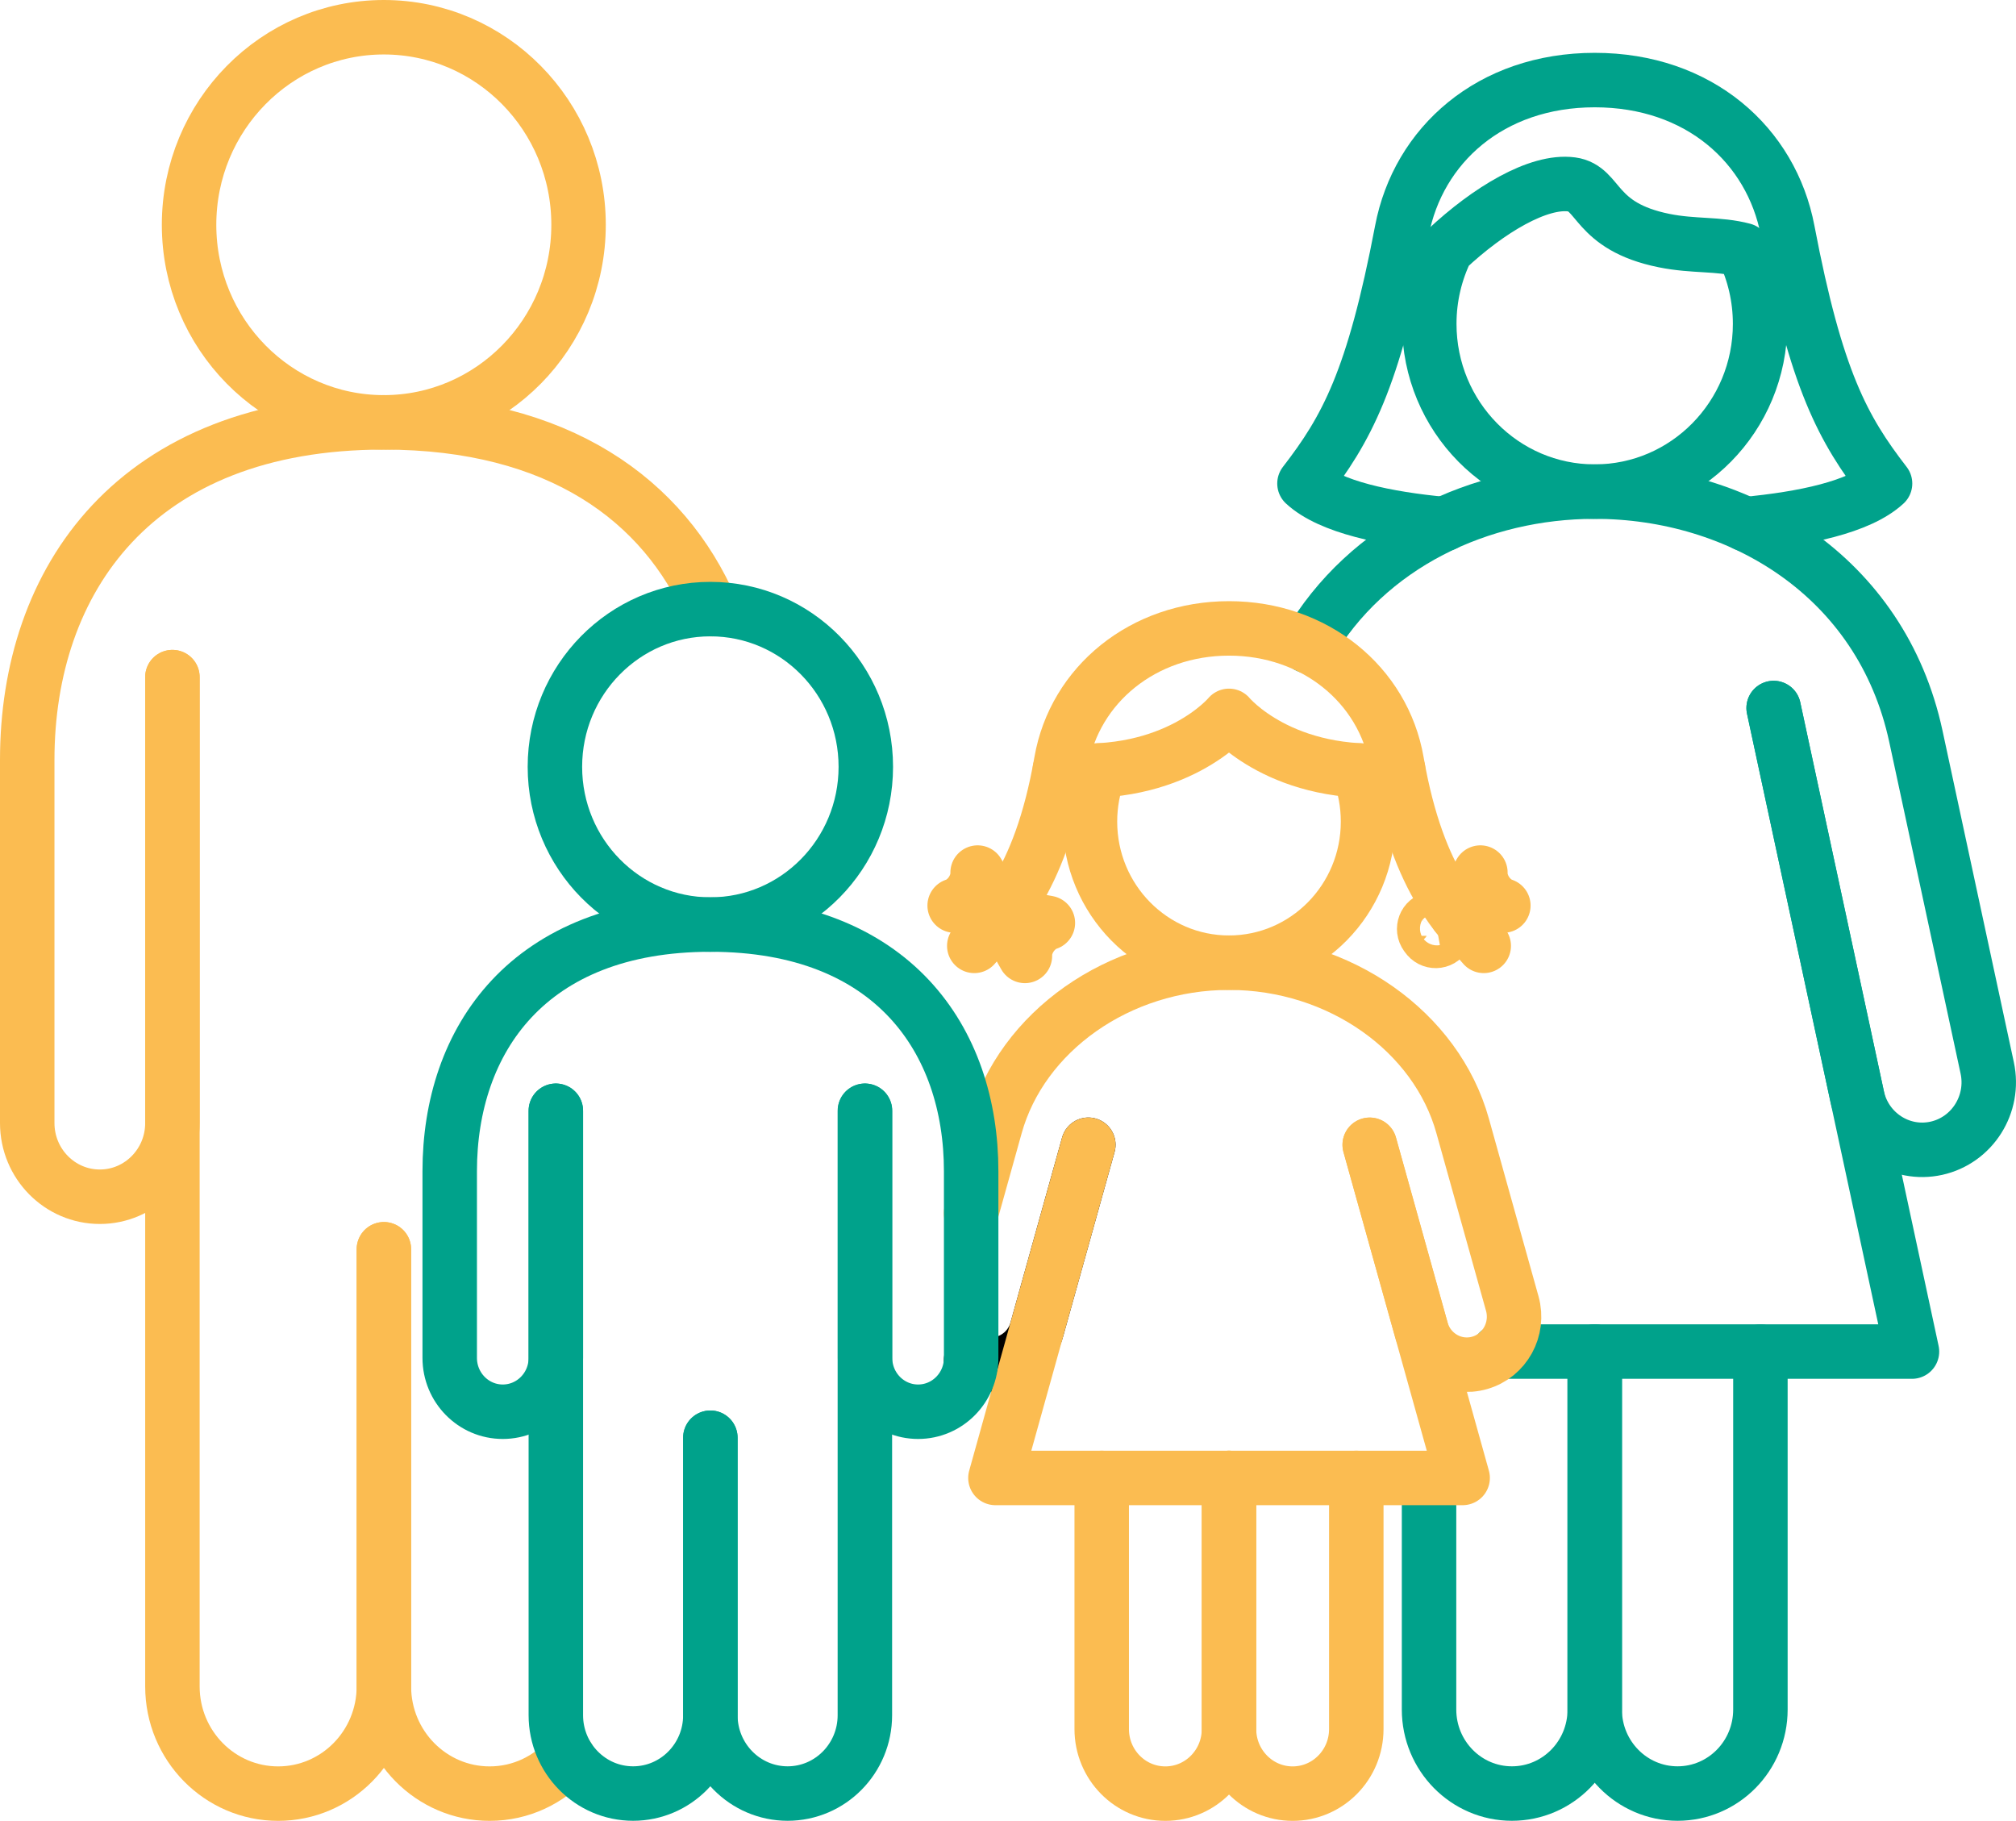
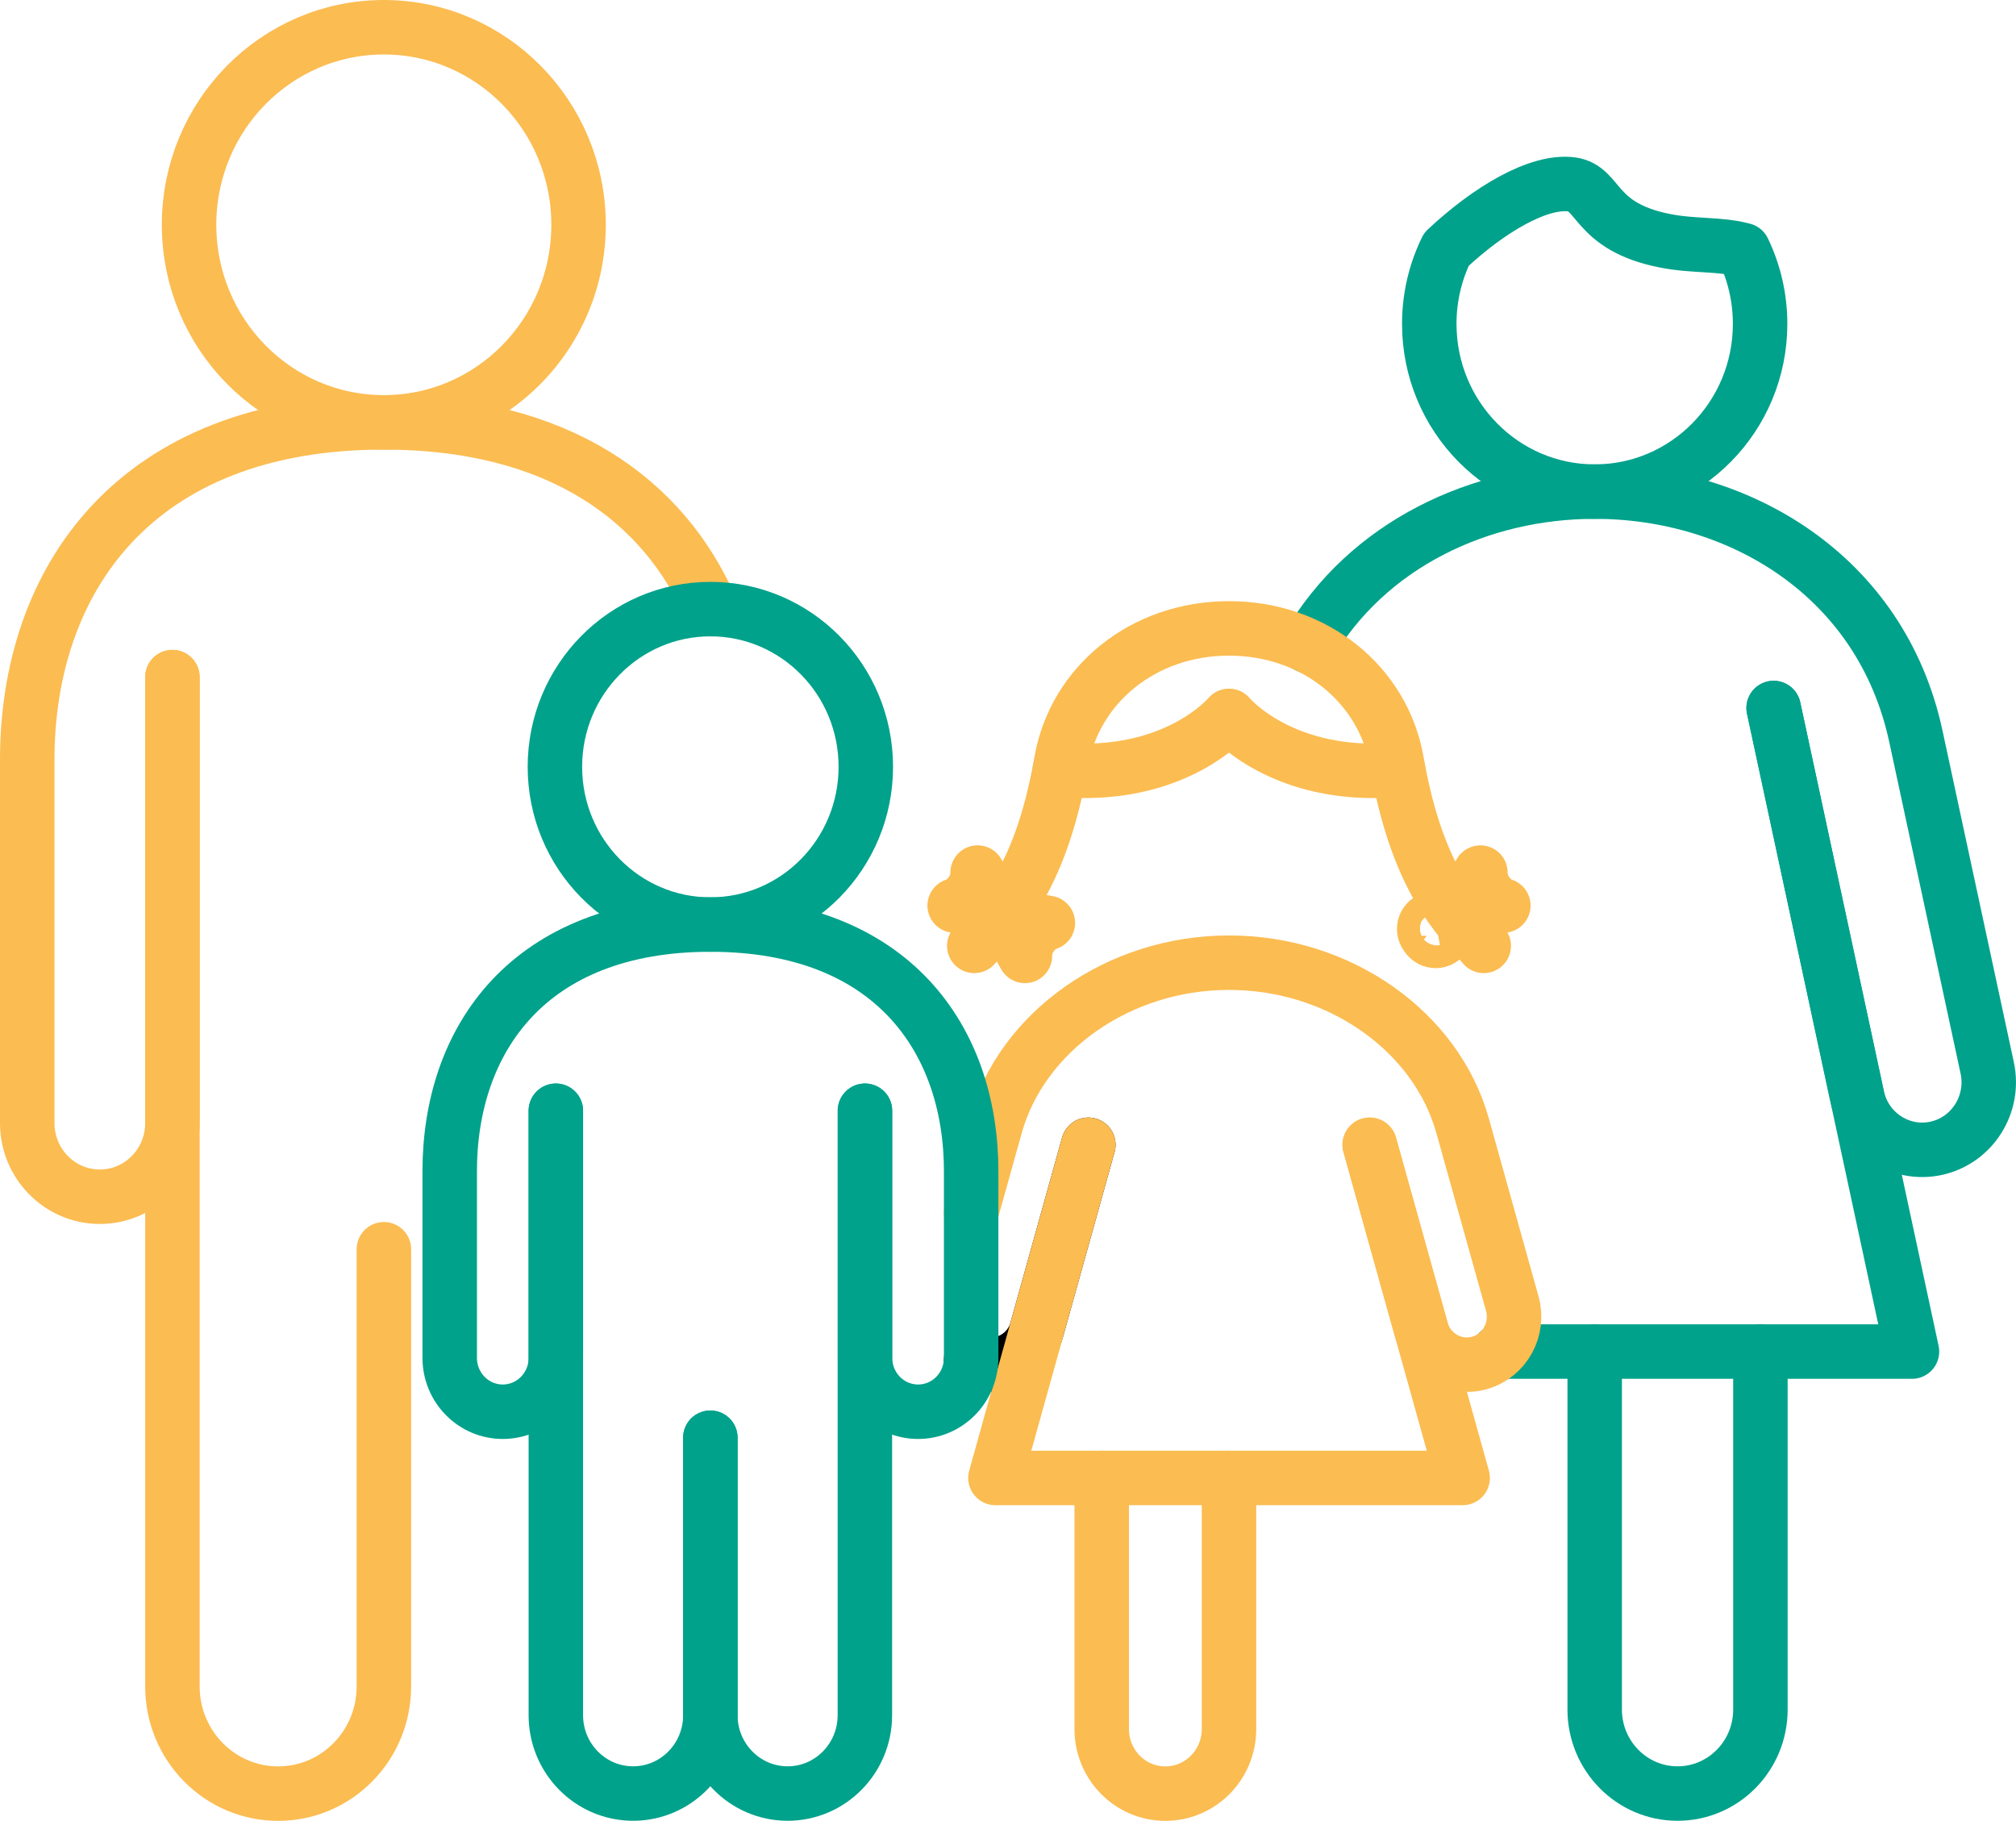
<svg xmlns="http://www.w3.org/2000/svg" id="Calque_2" data-name="Calque 2" viewBox="0 0 259.11 234.01">
  <defs>
    <style>
      .cls-1, .cls-2, .cls-3 {
        stroke-linecap: round;
        stroke-linejoin: round;
      }

      .cls-1, .cls-2, .cls-3, .cls-4, .cls-5 {
        fill: none;
        stroke-width: 7px;
      }

      .cls-1, .cls-5 {
        stroke: #fbbc51;
      }

      .cls-2, .cls-4 {
        stroke: #00a28b;
      }

      .cls-3 {
        stroke: #010101;
      }

      .cls-4, .cls-5 {
        stroke-miterlimit: 10;
      }
    </style>
  </defs>
  <g id="Energies_vertes" data-name="Energies vertes">
    <g id="Calque_14" data-name="Calque 14">
      <g>
        <g>
-           <path class="cls-2" d="m204.97,173.7v46c0,5.97-4.77,10.8-10.65,10.8s-10.65-4.84-10.65-10.8v-29.76" />
          <path class="cls-2" d="m226.26,173.7v46c0,5.97-4.77,10.8-10.65,10.8s-10.65-4.84-10.65-10.8v-46" />
          <polyline class="cls-2" points="192.66 173.7 245.74 173.7 227.96 90.99" />
          <path class="cls-2" d="m168.12,83.04c7.6-13.08,22.12-19.86,36.84-19.86,18.58,0,36.84,10.8,41.28,31.44,2.65,12.34,9.17,42.62,9.17,42.62,1.01,4.68-1.92,9.3-6.53,10.33-4.62,1.02-9.17-1.95-10.18-6.63l-10.74-49.95" />
-           <path class="cls-2" d="m185.61,67.36c-7.41-.7-14.65-2.17-17.95-5.22,5.39-6.98,8.86-13.28,12.52-32.5,2.09-10.97,11.38-19.35,24.79-19.35s22.7,8.37,24.79,19.35c3.66,19.22,7.13,25.52,12.52,32.5-3.3,3.05-10.54,4.52-17.95,5.22" />
          <path class="cls-2" d="m185.92,32.03c5.38-5.05,11.81-8.9,16.08-8.33,3.64.49,2.8,5.38,11.88,7.22,3.8.77,7,.37,10.18,1.22,1.38,2.86,2.16,6.08,2.16,9.48,0,11.91-9.52,21.56-21.26,21.56s-21.26-9.65-21.26-21.56c0-3.45.8-6.7,2.21-9.59Z" />
        </g>
        <g>
-           <path class="cls-1" d="m73.05,225.92c-2.49,2.82-6.1,4.59-10.12,4.59-7.5,0-13.59-6.17-13.59-13.78v-56.18" />
          <path class="cls-1" d="m49.34,160.55v56.18c0,7.61-6.08,13.78-13.59,13.78s-13.59-6.17-13.59-13.78V87.02" />
          <path class="cls-1" d="m22.16,87.02v57.31c0,5.23-4.18,9.47-9.33,9.47s-9.33-4.24-9.33-9.47v-46.68c0-23.05,13.8-43.37,45.84-43.37,22.51,0,36.02,10.04,42.06,24.01" />
          <path class="cls-5" d="m74.36,28.89c0-14.02-11.21-25.39-25.03-25.39s-25.03,11.37-25.03,25.39,11.21,25.39,25.03,25.39,25.03-11.37,25.03-25.39Z" />
        </g>
        <g>
          <path class="cls-1" d="m157.96,189.94v32.27c0,4.58-3.66,8.3-8.18,8.3s-8.18-3.71-8.18-8.3v-32.27" />
-           <path class="cls-1" d="m157.96,189.94v32.27c0,4.58,3.66,8.3,8.18,8.3s8.18-3.71,8.18-8.3v-32.27" />
          <path class="cls-1" d="m124.81,155.92c1.07-3.82,2.21-7.92,3.13-11.22,3.37-12.09,15.78-20.98,30.03-20.98s26.66,8.89,30.02,20.98c2.4,8.63,6.38,22.84,6.38,22.84.91,3.27-.96,6.68-4.19,7.61-3.23.93-6.58-.98-7.5-4.25l-6.63-23.77" />
          <path class="cls-3" d="m139.88,147.12l-6.63,23.77c-.91,3.27-4.27,5.18-7.5,4.25-.33-.09-.64-.21-.94-.36" />
          <polyline class="cls-1" points="139.88 147.12 127.94 189.94 187.99 189.94 176.04 147.12" />
-           <path class="cls-1" d="m141.3,99.02c-.78,2.04-1.21,4.26-1.21,6.57,0,10.01,8,18.13,17.87,18.13s17.87-8.12,17.87-18.13c0-2.32-.43-4.54-1.21-6.57" />
          <path class="cls-1" d="m179.7,98.92c-14.9,1.33-21.74-6.92-21.74-6.92,0,0-6.84,8.25-21.74,6.92" />
          <path class="cls-1" d="m125.22,121.56c2.6-3.11,8.38-7.57,11.18-23.67,1.72-9.89,10.53-17.13,21.56-17.13s19.84,7.24,21.56,17.13c2.8,16.1,8.58,20.57,11.18,23.67" />
          <path class="cls-1" d="m187.19,117.53l3.08-5.39s-.11,1.23.83,2.58c.94,1.35,2.12,1.66,2.12,1.66l-6.03,1.14Z" />
          <path class="cls-1" d="m184.43,118.03l-.31.06c-.97.18-1.39,1.3-.81,2.1.02.03.04.06.06.08,0,.01.02.03.03.04.56.83,1.77.82,2.27-.06l.16-.28c.55-.97-.29-2.15-1.39-1.95Z" />
          <path class="cls-1" d="m128.73,117.53l-3.08-5.39s.11,1.23-.83,2.58c-.94,1.35-2.12,1.66-2.12,1.66l6.03,1.14Z" />
          <path class="cls-1" d="m128.73,117.53l5.95,1.08s-1.18.31-2.12,1.66c-.94,1.35-.83,2.58-.83,2.58l-3-5.32Z" />
        </g>
        <g>
          <path class="cls-2" d="m91.3,184.77v35.66c0,5.56-4.45,10.07-9.93,10.07s-9.93-4.51-9.93-10.07v-77.68" />
          <path class="cls-2" d="m91.3,184.77v35.66c0,5.56,4.45,10.07,9.93,10.07s9.93-4.51,9.93-10.07v-77.68" />
          <path class="cls-2" d="m71.44,142.75v31.76c0,3.82-3.05,6.92-6.82,6.92s-6.82-3.1-6.82-6.92v-23.99c0-16.85,10.09-31.7,33.51-31.7s33.51,14.86,33.51,31.7v23.99c0,3.82-3.05,6.92-6.82,6.92s-6.82-3.1-6.82-6.92v-31.76" />
          <path class="cls-4" d="m111.28,98.55c0-11.2-8.95-20.27-19.98-20.27s-19.98,9.08-19.98,20.27,8.95,20.27,19.98,20.27,19.98-9.08,19.98-20.27Z" />
        </g>
      </g>
    </g>
  </g>
</svg>